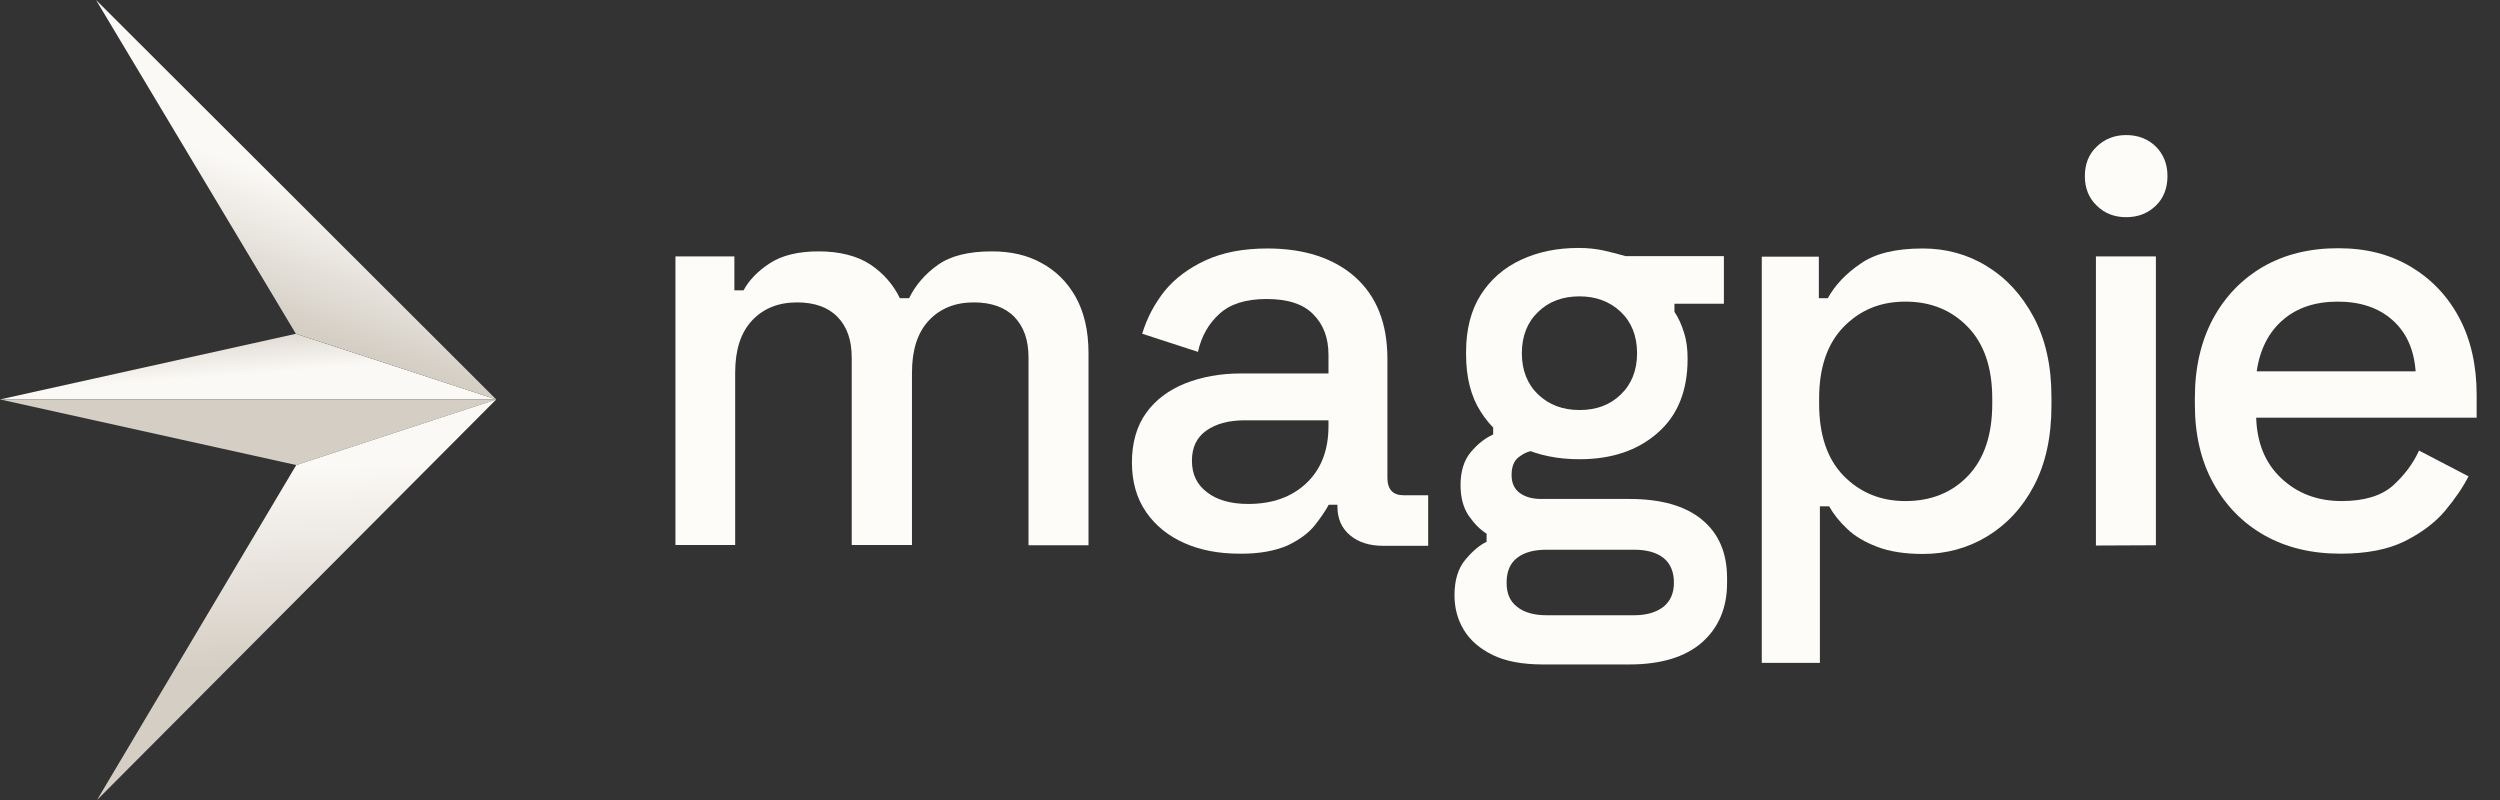
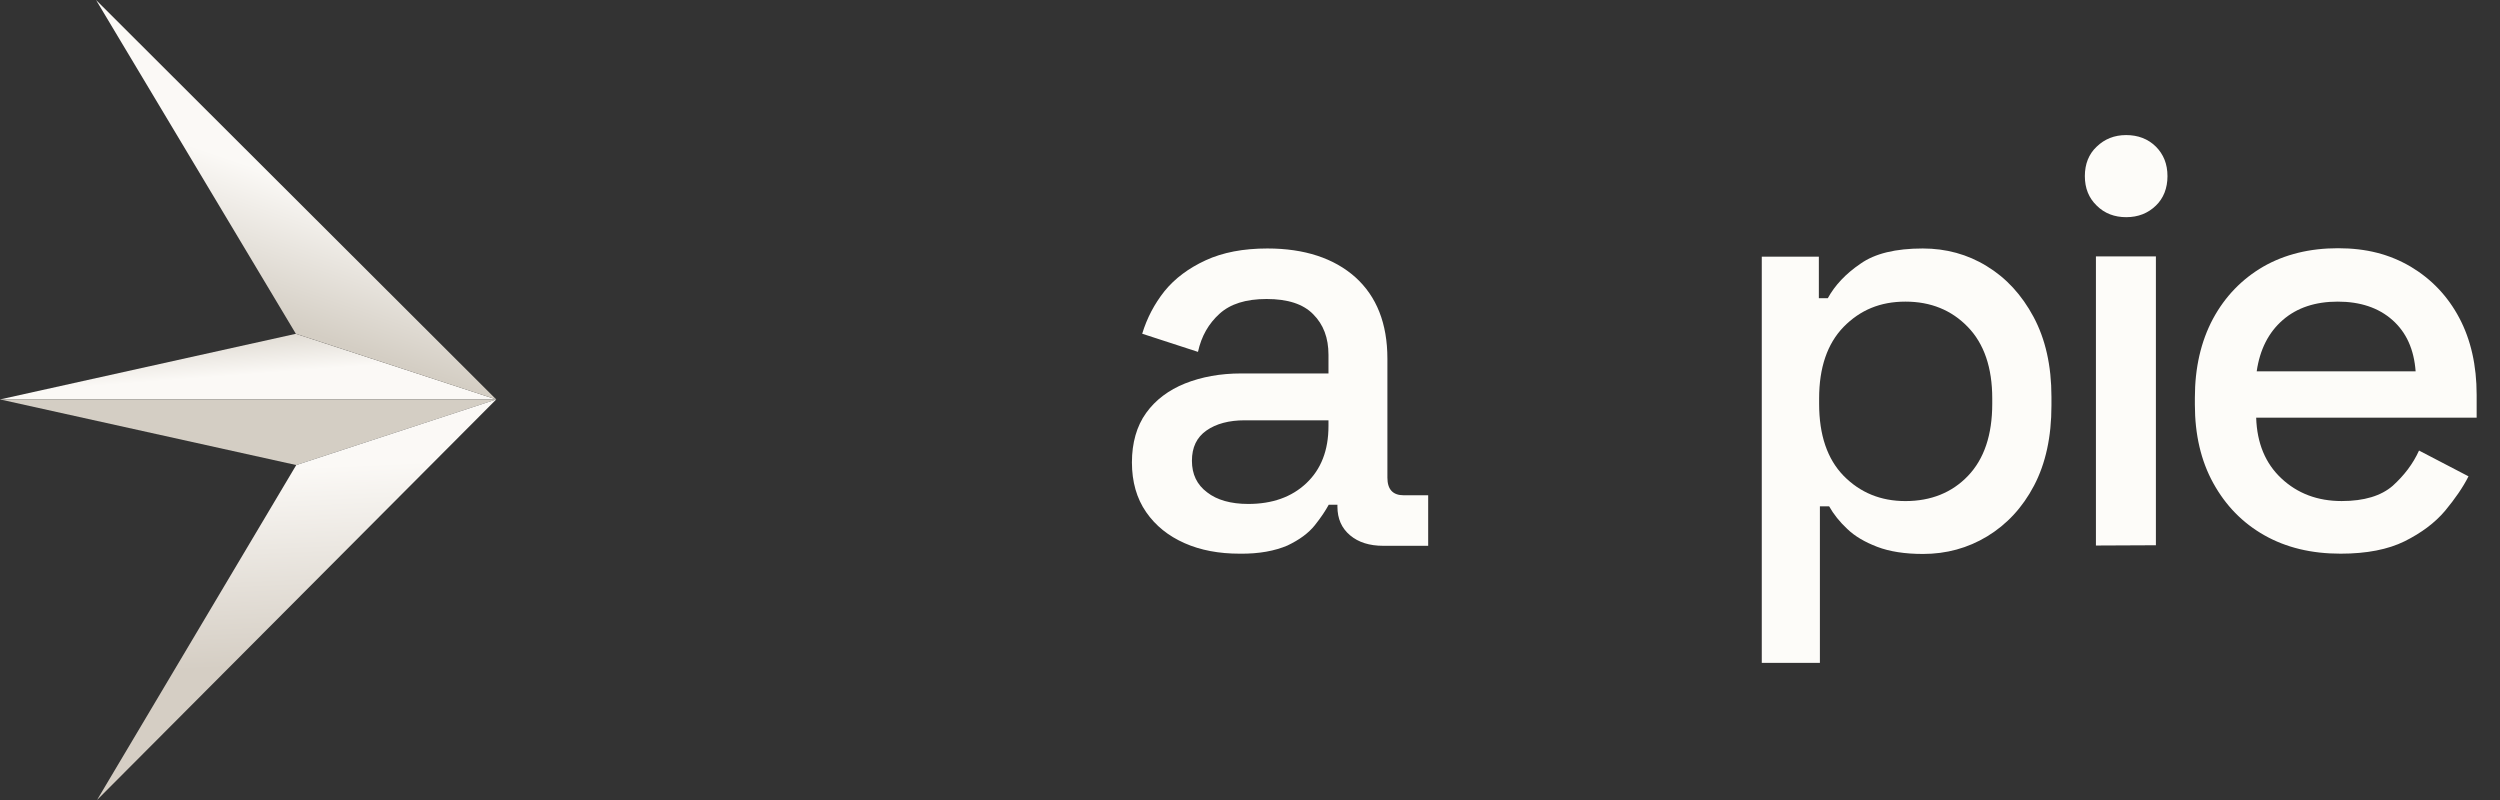
<svg xmlns="http://www.w3.org/2000/svg" width="100" height="32" viewBox="0 0 100 32" fill="none">
  <rect x="0" y="0" width="100" height="32" fill="#333333" stroke="none" />
  <g clip-path="url(#clip0_502_21123)">
    <path d="M0 15.977L11.835 13.352L19.85 15.977H0Z" fill="url(#paint0_linear_502_21123)" />
    <path d="M0 15.977L11.85 18.602L19.85 15.977H0Z" fill="url(#paint1_linear_502_21123)" />
    <path d="M3.842 0L11.834 13.351L19.849 15.977L3.842 0Z" fill="url(#paint2_linear_502_21123)" />
    <path d="M3.881 32L11.85 18.602L19.85 15.977L3.881 32Z" fill="url(#paint3_linear_502_21123)" />
-     <path d="M27.018 21.821V10.255H29.375V11.612H29.743C29.964 11.202 30.312 10.844 30.796 10.528C31.28 10.213 31.932 10.055 32.753 10.055C33.574 10.055 34.29 10.234 34.816 10.581C35.332 10.928 35.731 11.381 35.995 11.928H36.363C36.626 11.391 37.016 10.949 37.521 10.591C38.026 10.234 38.741 10.055 39.678 10.055C40.425 10.055 41.088 10.202 41.657 10.518C42.225 10.823 42.688 11.275 43.025 11.875C43.361 12.475 43.54 13.222 43.54 14.117V21.81H41.141V14.306C41.141 13.601 40.952 13.065 40.573 12.675C40.194 12.286 39.647 12.096 38.952 12.096C38.205 12.096 37.605 12.338 37.152 12.822C36.7 13.307 36.479 14.001 36.479 14.906V21.8H34.069V14.306C34.069 13.601 33.879 13.065 33.5 12.675C33.121 12.286 32.574 12.096 31.88 12.096C31.133 12.096 30.533 12.338 30.08 12.822C29.628 13.307 29.407 14.001 29.407 14.906V21.8H27.018V21.821Z" fill="#FDFCF9" />
    <path d="M49.582 22.147C48.761 22.147 48.024 22.011 47.382 21.726C46.74 21.442 46.224 21.032 45.846 20.485C45.467 19.937 45.277 19.274 45.277 18.495C45.277 17.717 45.467 17.043 45.846 16.517C46.224 15.991 46.751 15.601 47.403 15.338C48.066 15.075 48.813 14.938 49.645 14.938H53.139V14.191C53.139 13.518 52.939 12.981 52.528 12.57C52.129 12.16 51.508 11.96 50.666 11.96C49.824 11.96 49.213 12.16 48.782 12.549C48.35 12.939 48.056 13.444 47.919 14.075L45.688 13.349C45.877 12.728 46.172 12.16 46.582 11.644C46.993 11.139 47.54 10.729 48.224 10.413C48.908 10.097 49.729 9.939 50.697 9.939C52.181 9.939 53.36 10.329 54.212 11.087C55.065 11.855 55.496 12.939 55.496 14.349V19.106C55.496 19.579 55.717 19.811 56.149 19.811H57.127V21.832H55.328C54.781 21.832 54.339 21.695 54.002 21.411C53.665 21.127 53.497 20.748 53.497 20.264V20.19H53.149C53.023 20.421 52.844 20.695 52.592 21.011C52.339 21.326 51.981 21.59 51.497 21.821C51.002 22.032 50.371 22.158 49.582 22.147ZM49.929 20.158C50.887 20.158 51.666 19.885 52.255 19.327C52.844 18.769 53.139 18.011 53.139 17.043V16.812H49.792C49.161 16.812 48.645 16.948 48.256 17.222C47.866 17.496 47.677 17.896 47.677 18.432C47.677 18.969 47.877 19.39 48.287 19.695C48.677 20 49.234 20.158 49.929 20.158Z" fill="#FDFCF9" />
-     <path d="M61.716 26.578C60.895 26.578 60.221 26.451 59.706 26.199C59.19 25.946 58.801 25.609 58.548 25.188C58.295 24.767 58.18 24.304 58.18 23.81C58.18 23.199 58.327 22.726 58.622 22.378C58.916 22.031 59.19 21.8 59.464 21.673V21.347C59.211 21.189 58.98 20.958 58.758 20.642C58.538 20.326 58.422 19.916 58.422 19.4C58.422 18.853 58.559 18.411 58.832 18.085C59.106 17.758 59.401 17.527 59.727 17.38V16.98L61.4 18.011C61.148 18.043 60.937 18.137 60.748 18.285C60.558 18.432 60.463 18.674 60.463 19C60.463 19.326 60.579 19.569 60.8 19.726C61.021 19.884 61.305 19.958 61.653 19.958H65.168C66.441 19.958 67.409 20.232 68.083 20.789C68.756 21.347 69.083 22.126 69.083 23.126V23.315C69.083 24.315 68.746 25.104 68.083 25.694C67.409 26.283 66.441 26.578 65.168 26.578H61.716ZM63.179 18.369C62.305 18.369 61.537 18.211 60.853 17.895C60.169 17.569 59.632 17.106 59.232 16.474C58.832 15.854 58.643 15.085 58.643 14.17V14.075C58.643 13.17 58.843 12.402 59.232 11.791C59.621 11.181 60.158 10.707 60.842 10.392C61.516 10.076 62.284 9.918 63.136 9.918C63.494 9.918 63.831 9.95 64.157 10.023C64.484 10.097 64.768 10.171 65.02 10.244H68.956V12.149H66.978V12.475C67.136 12.707 67.262 12.98 67.357 13.296C67.462 13.612 67.504 13.959 67.504 14.349C67.504 15.633 67.104 16.622 66.304 17.316C65.504 18.021 64.463 18.369 63.179 18.369ZM61.853 24.61H65.368C65.862 24.61 66.252 24.494 66.536 24.273C66.82 24.041 66.957 23.726 66.957 23.305C66.957 22.884 66.82 22.536 66.536 22.315C66.252 22.094 65.862 21.989 65.368 21.989H61.853C61.358 21.989 60.969 22.094 60.684 22.315C60.4 22.536 60.264 22.863 60.264 23.305C60.264 23.747 60.4 24.052 60.684 24.273C60.958 24.494 61.358 24.61 61.853 24.61ZM63.179 16.401C63.852 16.401 64.399 16.201 64.831 15.78C65.262 15.369 65.483 14.812 65.483 14.128C65.483 13.444 65.262 12.886 64.831 12.475C64.399 12.065 63.842 11.854 63.179 11.854C62.516 11.854 61.958 12.054 61.526 12.475C61.095 12.886 60.874 13.444 60.874 14.128C60.874 14.812 61.095 15.369 61.526 15.78C61.958 16.19 62.505 16.401 63.179 16.401Z" fill="#FDFCF9" />
    <path d="M70.471 26.515V10.266H72.754V11.928H73.112C73.396 11.413 73.828 10.95 74.417 10.55C74.996 10.139 75.828 9.939 76.911 9.939C77.838 9.939 78.701 10.171 79.469 10.645C80.248 11.118 80.868 11.792 81.342 12.676C81.816 13.56 82.058 14.623 82.058 15.875V16.222C82.058 17.475 81.826 18.538 81.363 19.422C80.9 20.306 80.269 20.979 79.49 21.453C78.711 21.926 77.848 22.158 76.922 22.158C76.196 22.158 75.585 22.063 75.091 21.874C74.596 21.684 74.196 21.453 73.891 21.158C73.586 20.874 73.344 20.569 73.165 20.253H72.796V26.515H70.471ZM76.217 20.043C77.238 20.043 78.08 19.706 78.722 19.032C79.364 18.359 79.69 17.401 79.69 16.149V15.938C79.69 14.707 79.364 13.749 78.711 13.076C78.059 12.402 77.227 12.065 76.217 12.065C75.207 12.065 74.407 12.402 73.744 13.076C73.091 13.749 72.765 14.707 72.765 15.938V16.149C72.765 17.401 73.091 18.359 73.744 19.032C74.407 19.706 75.228 20.043 76.217 20.043Z" fill="#FDFCF9" />
    <path d="M85.047 8.687C84.584 8.687 84.184 8.539 83.868 8.224C83.552 7.919 83.394 7.529 83.394 7.045C83.394 6.561 83.552 6.161 83.868 5.866C84.184 5.561 84.573 5.403 85.047 5.403C85.51 5.403 85.92 5.551 86.236 5.866C86.541 6.172 86.699 6.561 86.699 7.045C86.699 7.529 86.541 7.929 86.236 8.224C85.92 8.529 85.531 8.687 85.047 8.687ZM83.837 21.821V10.255H86.236V21.81L83.837 21.821Z" fill="#FDFCF9" />
    <path d="M93.625 22.147C92.457 22.147 91.447 21.905 90.573 21.41C89.7 20.916 89.026 20.221 88.532 19.327C88.037 18.432 87.795 17.38 87.795 16.191V15.906C87.795 14.707 88.037 13.654 88.521 12.749C89.005 11.855 89.679 11.16 90.531 10.665C91.394 10.171 92.394 9.929 93.52 9.929C94.657 9.929 95.583 10.171 96.425 10.665C97.256 11.16 97.909 11.844 98.372 12.718C98.835 13.591 99.066 14.622 99.066 15.791V16.706H90.247C90.279 17.727 90.615 18.537 91.257 19.137C91.899 19.737 92.699 20.042 93.667 20.042C94.572 20.042 95.246 19.832 95.709 19.432C96.162 19.021 96.519 18.558 96.761 18.022L98.74 19.053C98.519 19.495 98.203 19.948 97.803 20.432C97.393 20.916 96.856 21.316 96.183 21.652C95.52 21.979 94.667 22.147 93.625 22.147ZM96.625 14.854C96.561 13.98 96.256 13.296 95.698 12.802C95.141 12.307 94.404 12.065 93.51 12.065C92.615 12.065 91.878 12.307 91.31 12.802C90.742 13.296 90.394 13.98 90.268 14.854H96.625Z" fill="#FDFCF9" />
  </g>
  <defs>
    <linearGradient id="paint0_linear_502_21123" x1="12.335" y1="12.608" x2="12.499" y2="14.783" gradientUnits="userSpaceOnUse">
      <stop stop-color="#D4CEC4" />
      <stop offset="1" stop-color="#FBF9F6" />
    </linearGradient>
    <linearGradient id="paint1_linear_502_21123" x1="14.404" y1="20.09" x2="14.476" y2="20.353" gradientUnits="userSpaceOnUse">
      <stop stop-color="#D4CEC4" />
      <stop offset="1" stop-color="#FBF9F6" />
    </linearGradient>
    <linearGradient id="paint2_linear_502_21123" x1="-9.295" y1="5.905" x2="-7.492" y2="0.634" gradientUnits="userSpaceOnUse">
      <stop stop-color="#D4CEC4" />
      <stop offset="1" stop-color="#FBF9F6" />
    </linearGradient>
    <linearGradient id="paint3_linear_502_21123" x1="11.026" y1="26.646" x2="10.665" y2="18.733" gradientUnits="userSpaceOnUse">
      <stop stop-color="#D5CEC4" />
      <stop offset="1" stop-color="#FBF9F6" />
    </linearGradient>
    <clipPath id="clip0_502_21123">
      <rect width="99.066" height="32" fill="white" />
    </clipPath>
  </defs>
</svg>